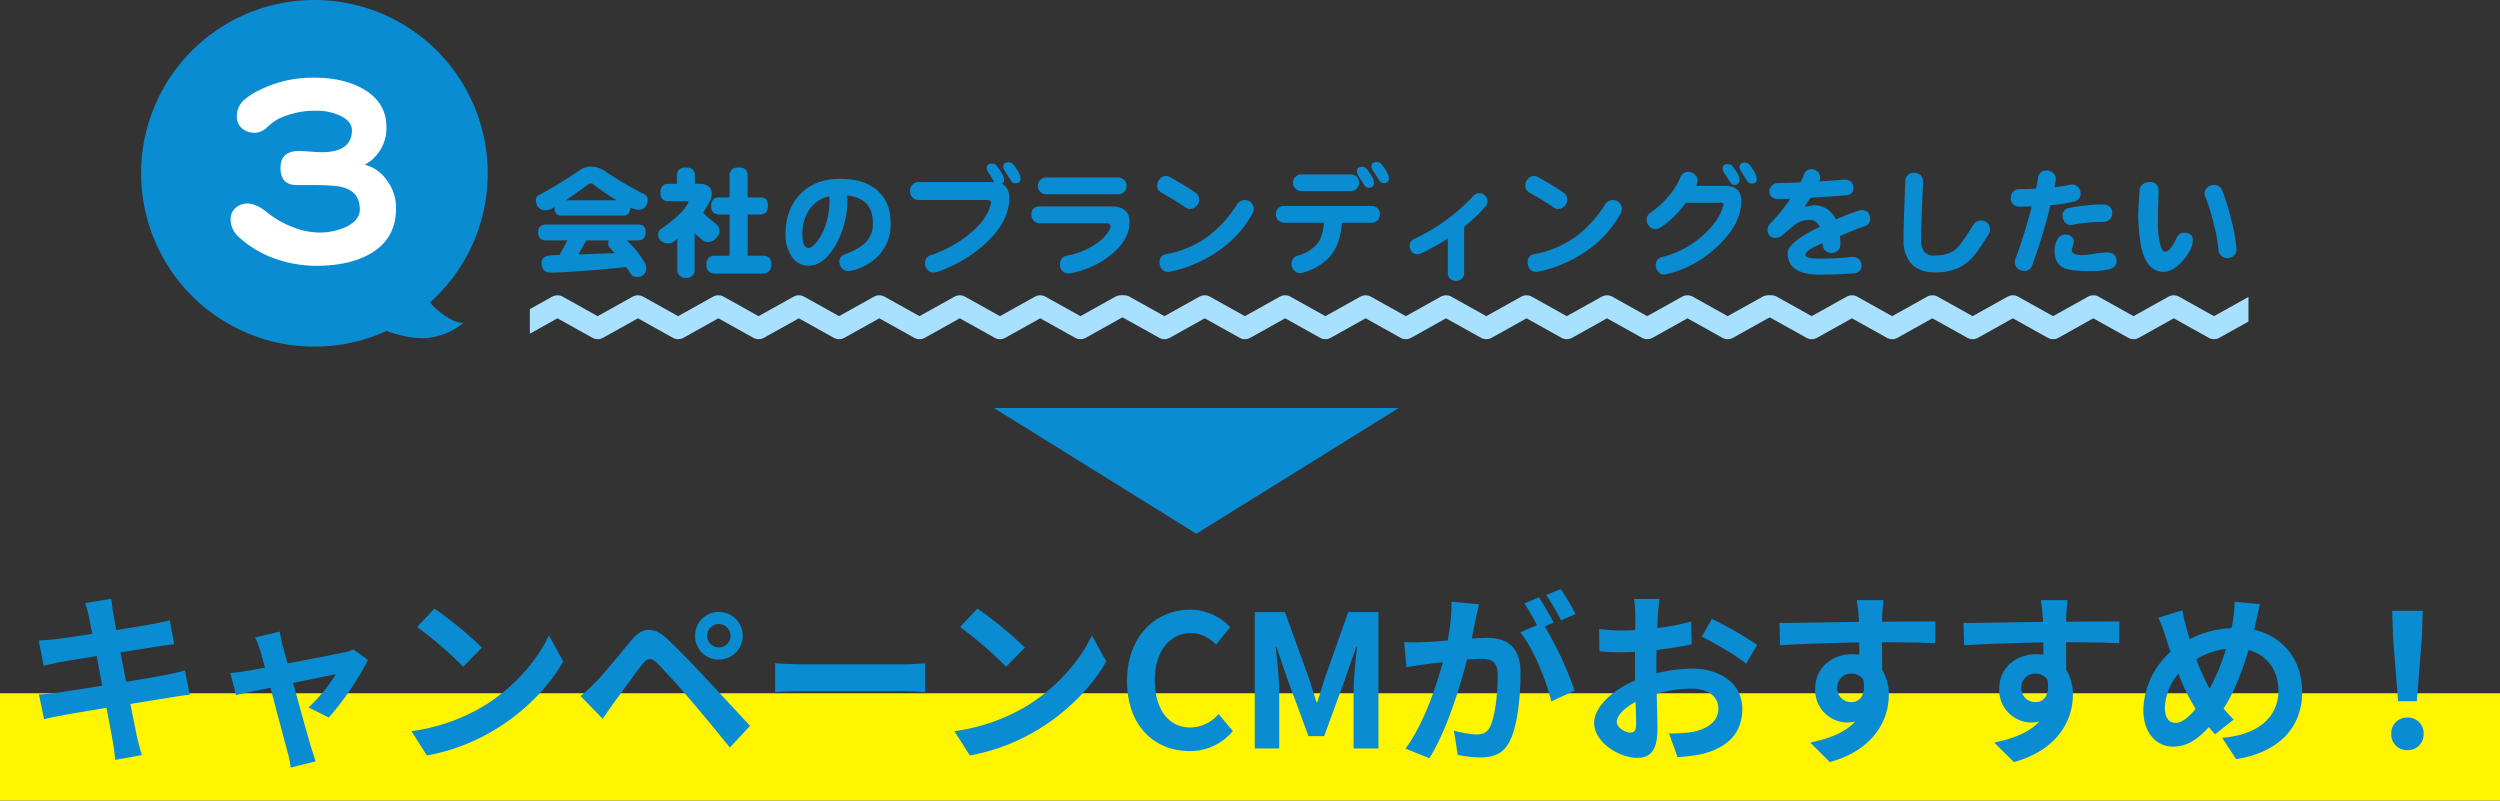
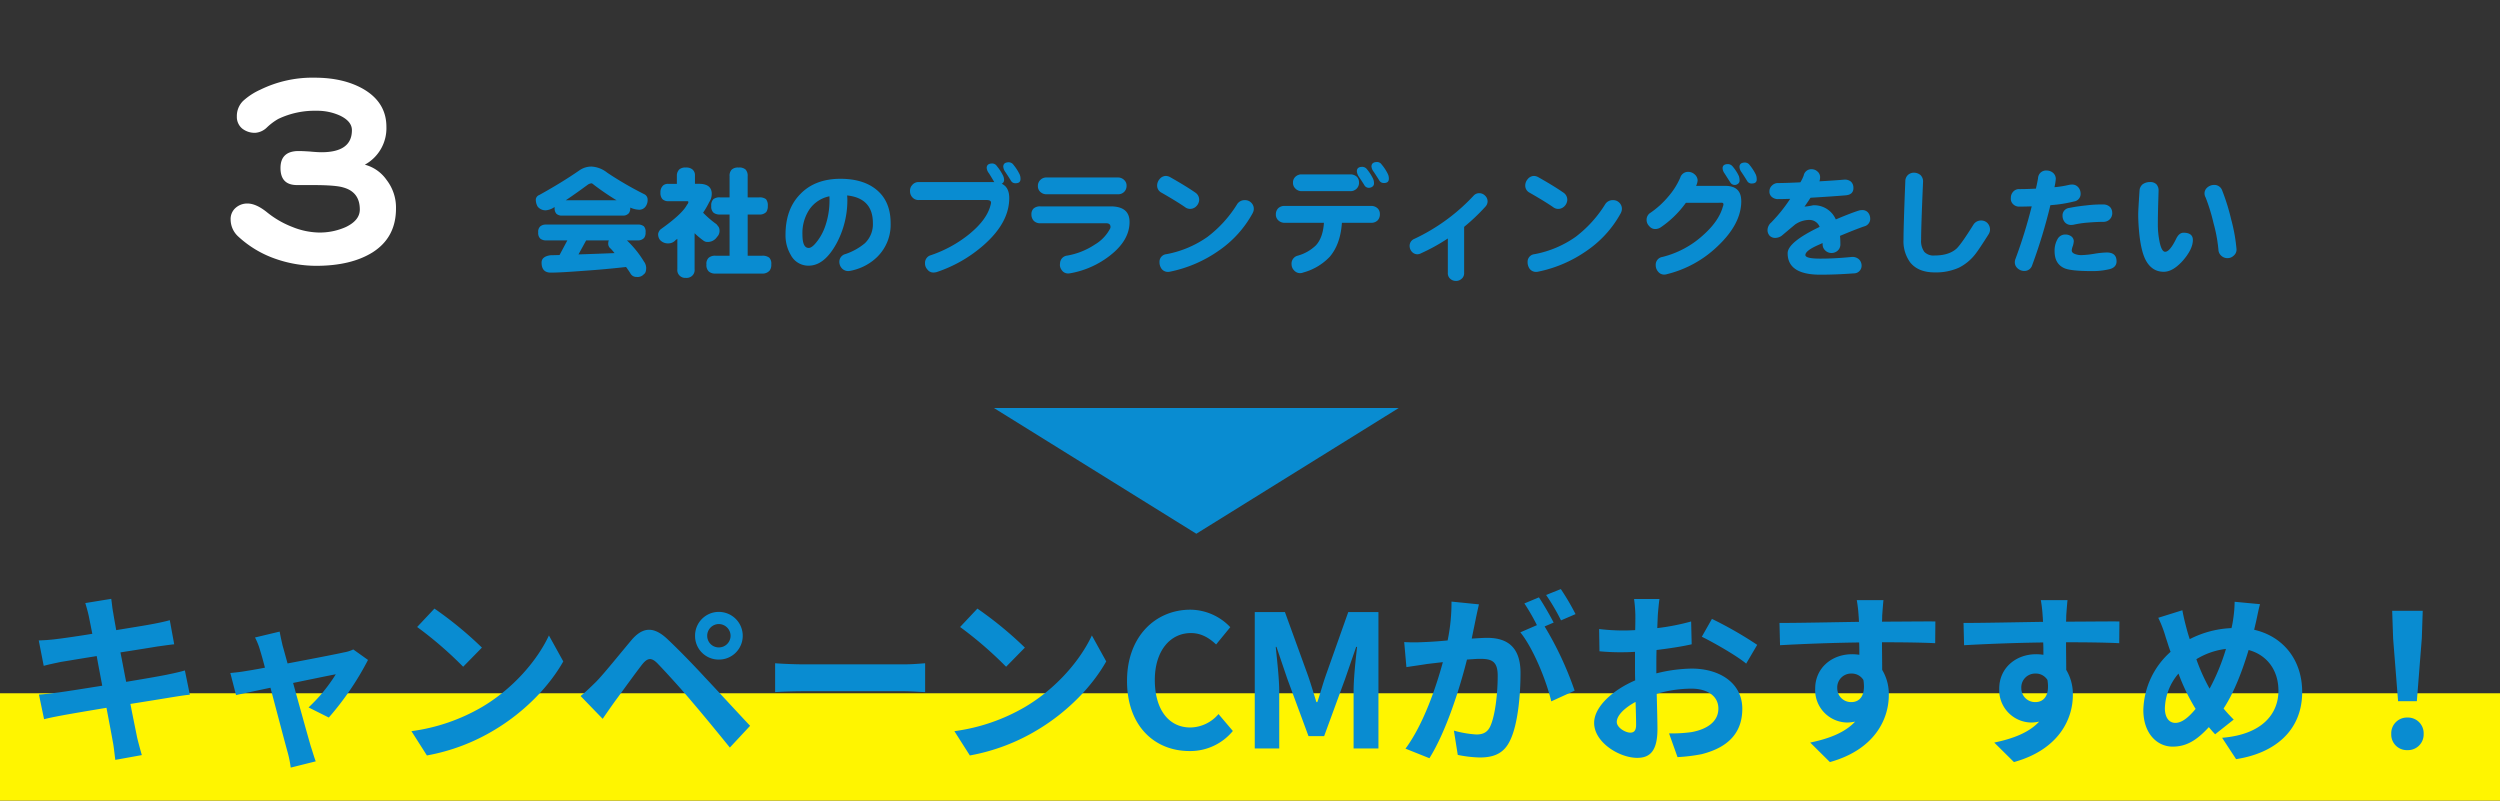
<svg xmlns="http://www.w3.org/2000/svg" width="815" height="261" viewBox="0 0 815 261">
  <rect x="0" y="0" width="815" height="261" fill="#333333" stroke="none" />
  <defs>
    <clipPath id="clip-path">
-       <rect x="22" width="560.261" height="15.577" fill="none" />
-     </clipPath>
+       </clipPath>
    <clipPath id="clip-path-2">
      <rect width="703.261" height="15.577" fill="none" />
    </clipPath>
  </defs>
  <g id="sec_02_box_03_title_pc" transform="translate(-700 -3106)">
    <path id="多角形_5" data-name="多角形 5" d="M66,0l66,41H0Z" transform="translate(1156 3280) rotate(180)" fill="#098cd1" />
    <g id="スクロールグループ_2" data-name="スクロールグループ 2" transform="translate(850.739 3201)" clip-path="url(#clip-path)" style="isolation: isolate">
      <g id="リピートグリッド_2" data-name="リピートグリッド 2" clip-path="url(#clip-path-2)">
        <g transform="translate(-803.739 -3126.849)">
          <path id="パス_11" data-name="パス 11" d="M79,0,92.116,7.315,105.231,0l13.116,7.315L131.462,0l13.116,7.315L157.693,0l13.115,7.315L183.924,0l13.116,7.315L210.155,0,223.27,7.315,236.386,0,249.5,7.315,262.617,0l13.116,7.315L288.848,0" transform="translate(729.5 3131.61)" fill="none" stroke="#a8e1ff" stroke-linecap="round" stroke-linejoin="round" stroke-width="7" />
        </g>
        <g transform="translate(-592.739 -3126.849)">
-           <path id="パス_12" data-name="パス 12" d="M79,0,92.116,7.315,105.231,0l13.116,7.315L131.462,0l13.116,7.315L157.693,0l13.115,7.315L183.924,0l13.116,7.315L210.155,0,223.27,7.315,236.386,0,249.5,7.315,262.617,0l13.116,7.315L288.848,0" transform="translate(729.5 3131.61)" fill="none" stroke="#a8e1ff" stroke-linecap="round" stroke-linejoin="round" stroke-width="7" />
-         </g>
+           </g>
        <g transform="translate(-381.739 -3126.849)">
          <path id="パス_13" data-name="パス 13" d="M79,0,92.116,7.315,105.231,0l13.116,7.315L131.462,0l13.116,7.315L157.693,0l13.115,7.315L183.924,0l13.116,7.315L210.155,0,223.27,7.315,236.386,0,249.5,7.315,262.617,0l13.116,7.315L288.848,0" transform="translate(729.5 3131.61)" fill="none" stroke="#a8e1ff" stroke-linecap="round" stroke-linejoin="round" stroke-width="7" />
        </g>
        <g transform="translate(-170.739 -3126.849)">
          <path id="パス_13-2" data-name="パス 13" d="M79,0,92.116,7.315,105.231,0l13.116,7.315L131.462,0l13.116,7.315L157.693,0l13.115,7.315L183.924,0l13.116,7.315L210.155,0,223.27,7.315,236.386,0,249.5,7.315,262.617,0l13.116,7.315L288.848,0" transform="translate(729.5 3131.61)" fill="none" stroke="#a8e1ff" stroke-linecap="round" stroke-linejoin="round" stroke-width="7" />
        </g>
      </g>
    </g>
-     <path id="arrow_point_000" d="M0,56.5A56.5,56.5,0,1,1,94.176,98.605a21.7,21.7,0,0,0,2.433,2.452c5.522,4.69,8.481,4.2,8.481,4.2A22.452,22.452,0,0,1,94.06,110.1c-5.087.718-11.3-1.22-14.037-2.211A56.527,56.527,0,0,1,0,56.5Z" transform="translate(746 3106)" fill="#098cd1" />
    <path id="パス_311" data-name="パス 311" d="M19.844-32.7A8.99,8.99,0,0,1,24.961-30.7a111.87,111.87,0,0,0,12.188,7.07,1.943,1.943,0,0,1,.977,1.719,3.5,3.5,0,0,1-.781,2.383,2.494,2.494,0,0,1-2.031.9,7.661,7.661,0,0,1-2.852-.7v.078a2.779,2.779,0,0,1-.43,1.719,2.458,2.458,0,0,1-2.031.82H10.273A2.653,2.653,0,0,1,8.4-17.3a2.612,2.612,0,0,1-.586-1.953v-.234q-.391.2-.7.391a5.7,5.7,0,0,1-2.266.664A3.377,3.377,0,0,1,2.3-19.609,4.484,4.484,0,0,1,1.68-22.07a1.746,1.746,0,0,1,1.133-1.367q7.344-4.063,13.047-8.008A6.821,6.821,0,0,1,19.844-32.7Zm-8.4,10.977H27.969a87.471,87.471,0,0,1-7.383-5.039q-.508-.469-.742-.469a2.435,2.435,0,0,0-1.211.43Q14.609-23.828,11.445-21.719Zm-6.328,7.93H34.844a2.98,2.98,0,0,1,2.07.586,2.57,2.57,0,0,1,.547,1.953,2.851,2.851,0,0,1-.469,1.8,2.676,2.676,0,0,1-2.148.82H31.367a33.062,33.062,0,0,1,5.547,6.875,3.6,3.6,0,0,1,.742,2.07q0,1.6-.742,2.07a2.72,2.72,0,0,1-2.383.9,2.193,2.193,0,0,1-2.07-1.25q-.625-.977-1.367-1.992Q24.141.82,17.773,1.25q-8.086.625-11.211.625-3.008,0-3.008-3.281,0-1.953,2.852-2.383l3.008-.078,2.539-4.766H5.117a2.936,2.936,0,0,1-1.992-.586,2.533,2.533,0,0,1-.664-2.031A2.348,2.348,0,0,1,3.125-13.2,2.846,2.846,0,0,1,5.117-13.789Zm22.227,9.3q-.586-.742-1.25-1.445a2.041,2.041,0,0,1-.82-1.562,3.134,3.134,0,0,1,.2-1.133H18.086l-2.5,4.57Q21.758-4.258,27.344-4.492ZM50.586-32.383a3.069,3.069,0,0,1,2.148.625,2.39,2.39,0,0,1,.82,1.914v2.773h1.719q3.555.156,3.75,2.969a4.912,4.912,0,0,1-.82,3.008,28.655,28.655,0,0,1-1.992,3.438,32.027,32.027,0,0,0,4.1,3.555,1.9,1.9,0,0,1,.625.664,2.073,2.073,0,0,1,.625,1.523A2.7,2.7,0,0,1,60.781-9.8a3.634,3.634,0,0,1-3.125,1.68,2.074,2.074,0,0,1-1.211-.352,25.964,25.964,0,0,1-3.008-2.5V.781a2.484,2.484,0,0,1-.781,2.109,2.65,2.65,0,0,1-2.07.7,2.615,2.615,0,0,1-1.992-.7A2.484,2.484,0,0,1,47.813.781V-9.141a3.516,3.516,0,0,1-.508.352,3.108,3.108,0,0,1-2.461,1.133A3.433,3.433,0,0,1,42.188-8.75a2.938,2.938,0,0,1-.625-2.07,2.735,2.735,0,0,1,.781-1.406q7.148-5.078,8.633-8.047a1.322,1.322,0,0,0,.43-.82.276.276,0,0,0-.312-.312h-6.25a2.67,2.67,0,0,1-1.914-.7,3.069,3.069,0,0,1-.625-2.148,2.948,2.948,0,0,1,.938-2.344,2.5,2.5,0,0,1,1.6-.469h2.813v-2.773a2.845,2.845,0,0,1,.82-1.953A3.049,3.049,0,0,1,50.586-32.383Zm11.133,9.727h3.125v-6.875a2.866,2.866,0,0,1,.664-2.148,3.008,3.008,0,0,1,2.3-.7,2.977,2.977,0,0,1,2.266.664,3.011,3.011,0,0,1,.664,2.188v6.875h3.789a3.283,3.283,0,0,1,2.188.586,3.172,3.172,0,0,1,.586,2.227,3.3,3.3,0,0,1-.469,1.914,2.884,2.884,0,0,1-2.3.859H70.742V-3.633H75.43a3.52,3.52,0,0,1,2.383.664,2.885,2.885,0,0,1,.625,2.188,2.986,2.986,0,0,1-.547,1.992,3.032,3.032,0,0,1-2.461.977H60.273a3.129,3.129,0,0,1-2.227-.7A2.85,2.85,0,0,1,57.3-.781a2.6,2.6,0,0,1,.742-2.187,3.161,3.161,0,0,1,2.227-.664h4.57V-17.07H61.719A3.159,3.159,0,0,1,59.57-17.7a2.691,2.691,0,0,1-.7-2.148,2.81,2.81,0,0,1,.7-2.227A3.211,3.211,0,0,1,61.719-22.656Zm55.625,8.4a14.692,14.692,0,0,1-4.375,11.016,16.974,16.974,0,0,1-7.891,4.336,9.586,9.586,0,0,1-1.445.273,2.834,2.834,0,0,1-2.148-.859,3.135,3.135,0,0,1-.859-2.187,2.6,2.6,0,0,1,1.992-2.5A19.734,19.734,0,0,0,108.945-7.7a8.582,8.582,0,0,0,2.617-6.562q0-8.125-8.4-9.023a13.838,13.838,0,0,1,.078,1.523A29.718,29.718,0,0,1,99.648-7.539Q95.7-.391,90.625-.391A6.453,6.453,0,0,1,84.8-3.867a12.537,12.537,0,0,1-1.719-6.6q0-8.2,4.609-13.047,4.844-5.2,13.281-5.2,7.461,0,11.8,3.594Q117.344-21.328,117.344-14.258Zm-19.922-7.5q0-.859-.039-1.25a10.425,10.425,0,0,0-6.445,4.18,13.9,13.9,0,0,0-2.344,8.281q0,4.375,2.031,4.375,1.055,0,2.539-1.875a17.149,17.149,0,0,0,2.891-5.312A25.7,25.7,0,0,0,97.422-21.758Zm62.266-6.914q0,1.406-1.6,1.406a1.62,1.62,0,0,1-1.523-.82q-.508-.859-1.8-2.812a3.417,3.417,0,0,1-.7-1.758q0-1.445,1.836-1.445a1.9,1.9,0,0,1,1.484.82,15.492,15.492,0,0,1,2.031,3.164A3.577,3.577,0,0,1,159.688-28.672Zm-3.672,6.25q0,7.93-8.2,15.2a44.455,44.455,0,0,1-15.43,8.906,3.834,3.834,0,0,1-1.055.156,2.374,2.374,0,0,1-1.992-.977,2.831,2.831,0,0,1-.781-2.07,2.588,2.588,0,0,1,1.953-2.617,40.611,40.611,0,0,0,12.3-6.719q5.937-4.8,7.109-9.609a3.31,3.31,0,0,0,.156-.781q0-.859-1.445-.859h-22.07a2.636,2.636,0,0,1-2.109-.859,2.832,2.832,0,0,1-.781-2.031,2.644,2.644,0,0,1,.7-1.992,2.643,2.643,0,0,1,2.188-.977h23.945a5.711,5.711,0,0,1,.7.039l-.078-.039q-.469-.82-1.719-2.852a3.165,3.165,0,0,1-.742-1.758q0-1.445,1.836-1.445a1.809,1.809,0,0,1,1.484.859,15.99,15.99,0,0,1,2.031,3.125,3.444,3.444,0,0,1,.313,1.484,1.279,1.279,0,0,1-.781,1.133Q156.016-25.977,156.016-22.422Zm38.242-3.945a2.688,2.688,0,0,1-.781,1.914,2.771,2.771,0,0,1-2.109.781H168.242a2.883,2.883,0,0,1-2.187-.859,2.488,2.488,0,0,1-.7-1.875,2.6,2.6,0,0,1,.781-1.914,2.7,2.7,0,0,1,2.109-.82h23.125a2.819,2.819,0,0,1,2.188.9A2.416,2.416,0,0,1,194.258-26.367Zm.977,11.719q0,5.938-6.25,10.859A29.248,29.248,0,0,1,175.977,2.07a3.608,3.608,0,0,1-.781.078,2.426,2.426,0,0,1-2.07-1.094,2.7,2.7,0,0,1-.547-2.187,2.583,2.583,0,0,1,2.3-2.539,23.478,23.478,0,0,0,9.023-3.594,13.1,13.1,0,0,0,5-5.234.977.977,0,0,0,.117-.508q0-1.211-1.406-1.211H166.133a2.825,2.825,0,0,1-2.148-.82,3.007,3.007,0,0,1-.742-2.031,2.591,2.591,0,0,1,.7-1.953,3.155,3.155,0,0,1,2.188-.7h22.891Q195.234-19.727,195.234-14.648Zm22.7-7.148a3.157,3.157,0,0,1-.977,2.07,2.813,2.813,0,0,1-2.109.82,2.744,2.744,0,0,1-1.6-.625q-2.734-1.875-7.578-4.648a2.569,2.569,0,0,1-1.445-2.344,3.218,3.218,0,0,1,.82-2.109,2.689,2.689,0,0,1,1.953-1.016,3,3,0,0,1,1.523.43q5.117,2.891,8.086,4.961A2.767,2.767,0,0,1,217.93-21.8Zm17.422,4.3A35.348,35.348,0,0,1,224.414-5.352a42.406,42.406,0,0,1-15.977,6.914,3.066,3.066,0,0,1-.664.078A2.59,2.59,0,0,1,205.664.625,3.624,3.624,0,0,1,205-1.523a2.48,2.48,0,0,1,2.266-2.617,34.1,34.1,0,0,0,13.359-5.625,39.323,39.323,0,0,0,9.727-10.742,2.921,2.921,0,0,1,2.578-1.25,2.753,2.753,0,0,1,1.953.82,2.734,2.734,0,0,1,.859,1.992A2.941,2.941,0,0,1,235.352-17.5Zm44.414-11.25q0,1.406-1.6,1.406a1.674,1.674,0,0,1-1.523-.82q-.508-.859-1.8-2.812A3.3,3.3,0,0,1,274.1-32.7q0-1.484,1.875-1.484a1.8,1.8,0,0,1,1.445.82,14.284,14.284,0,0,1,2.07,3.2A3.3,3.3,0,0,1,279.766-28.75Zm-4.844,1.563a1.294,1.294,0,0,1-.508,1.016,1.925,1.925,0,0,1-1.133.391,1.64,1.64,0,0,1-1.484-.82q-.508-.859-1.8-2.773a3.737,3.737,0,0,1-.664-1.8q0-1.445,1.8-1.445a2.01,2.01,0,0,1,1.523.82,15.44,15.44,0,0,1,1.992,3.125A3.865,3.865,0,0,1,274.922-27.187Zm-4.883-.273a2.675,2.675,0,0,1-.742,1.914,2.758,2.758,0,0,1-2.148.859H251.406a2.772,2.772,0,0,1-2.148-.9,2.474,2.474,0,0,1-.742-1.914,2.476,2.476,0,0,1,.781-1.875,2.85,2.85,0,0,1,2.109-.781h15.742a3.092,3.092,0,0,1,2.227.82A2.64,2.64,0,0,1,270.039-27.461Zm6.8,10.313a2.863,2.863,0,0,1-.742,1.992,2.9,2.9,0,0,1-2.148.781h-9.492q-.469,6.953-3.945,11.055a18.7,18.7,0,0,1-8.672,5.156,2.64,2.64,0,0,1-1.211.2,2.661,2.661,0,0,1-1.8-.937,2.778,2.778,0,0,1-.781-1.875,2.676,2.676,0,0,1,2.031-2.891,13.8,13.8,0,0,0,5.9-3.359q2.3-2.5,2.617-7.344H245.859a2.927,2.927,0,0,1-2.266-.937,2.565,2.565,0,0,1-.664-1.836,2.813,2.813,0,0,1,.742-1.953,2.957,2.957,0,0,1,2.188-.781h28.086a3.013,3.013,0,0,1,2.227.859A2.561,2.561,0,0,1,276.836-17.148Zm35.117-4.219a2.652,2.652,0,0,1-.781,1.8,64.805,64.805,0,0,1-6.875,6.523v15a2.317,2.317,0,0,1-.859,1.953,2.615,2.615,0,0,1-1.914.664,2.713,2.713,0,0,1-1.758-.7,2.373,2.373,0,0,1-.781-1.914V-9.258a62.683,62.683,0,0,1-8.672,4.8,2.668,2.668,0,0,1-1.328.352,2.43,2.43,0,0,1-1.758-.859,2.9,2.9,0,0,1-.7-1.875,2.427,2.427,0,0,1,1.563-2.3,62.97,62.97,0,0,0,19.258-14.023,2.417,2.417,0,0,1,1.758-.859,2.656,2.656,0,0,1,1.992.781A2.546,2.546,0,0,1,311.953-21.367Zm25.977-.43a3.157,3.157,0,0,1-.977,2.07,2.813,2.813,0,0,1-2.109.82,2.744,2.744,0,0,1-1.6-.625q-2.734-1.875-7.578-4.648a2.569,2.569,0,0,1-1.445-2.344,3.218,3.218,0,0,1,.82-2.109,2.689,2.689,0,0,1,1.953-1.016,3,3,0,0,1,1.523.43q5.117,2.891,8.086,4.961A2.767,2.767,0,0,1,337.93-21.8Zm17.422,4.3A35.348,35.348,0,0,1,344.414-5.352a42.406,42.406,0,0,1-15.977,6.914,3.066,3.066,0,0,1-.664.078A2.59,2.59,0,0,1,325.664.625,3.624,3.624,0,0,1,325-1.523a2.481,2.481,0,0,1,2.266-2.617,34.1,34.1,0,0,0,13.359-5.625,39.324,39.324,0,0,0,9.727-10.742,2.921,2.921,0,0,1,2.578-1.25,2.753,2.753,0,0,1,1.953.82,2.734,2.734,0,0,1,.859,1.992A2.941,2.941,0,0,1,355.352-17.5Zm44.336-11.016q0,1.328-1.6,1.328a1.62,1.62,0,0,1-1.523-.82q-.508-.859-1.8-2.812a3.262,3.262,0,0,1-.7-1.758q0-1.445,1.836-1.445a1.9,1.9,0,0,1,1.484.82,15.492,15.492,0,0,1,2.031,3.164A3.975,3.975,0,0,1,399.688-28.516Zm-5.586.43a1.261,1.261,0,0,1-.469.938,1.619,1.619,0,0,1-1.055.43,1.657,1.657,0,0,1-1.523-.859q-.547-.82-1.8-2.812a3.262,3.262,0,0,1-.7-1.758q0-1.367,1.758-1.367a2.041,2.041,0,0,1,1.563.82,13.814,13.814,0,0,1,1.992,3.086A4.566,4.566,0,0,1,394.1-28.086Zm.547,6.641q0,7.383-7.656,14.648a36.331,36.331,0,0,1-16.641,9.18,2.332,2.332,0,0,1-.742.117,2.425,2.425,0,0,1-2.031-.9,3.169,3.169,0,0,1-.82-2.148,2.563,2.563,0,0,1,2.188-2.7,30.6,30.6,0,0,0,12.93-6.8q5.43-4.727,6.758-9.57a2.126,2.126,0,0,0,.2-.781q0-.469-.547-.547.313.039-1.172.039H376.6a32.712,32.712,0,0,1-8.2,8.008,3.243,3.243,0,0,1-1.641.547,2.437,2.437,0,0,1-2.07-.9,2.863,2.863,0,0,1-.9-2.187,2.647,2.647,0,0,1,1.289-2.227,28.6,28.6,0,0,0,5.859-5.352,23.512,23.512,0,0,0,3.828-6.094,2.661,2.661,0,0,1,2.539-1.875,3.169,3.169,0,0,1,2.148.82,2.738,2.738,0,0,1,.977,1.953,4.754,4.754,0,0,1-.508,1.8h9.531Q394.648-26.406,394.648-21.445Zm42.031,5.586a2.538,2.538,0,0,1-1.992,2.656q-3.008,1.055-7.852,3.086.117,1.25.117,2.656a2.7,2.7,0,0,1-.82,2.109,3.027,3.027,0,0,1-2.109.82,2.888,2.888,0,0,1-1.992-.82,2.636,2.636,0,0,1-.859-2.109l-.039-.312-1.094.508q-4.492,1.914-4.492,3.4,0,1.172,4.883,1.172,4.727,0,10.2-.547a3.107,3.107,0,0,1,2.3.7,2.821,2.821,0,0,1,.938,1.992,2.406,2.406,0,0,1-.586,1.758,2.416,2.416,0,0,1-1.953.9q-5.859.43-10.9.43-10.664,0-10.664-6.992,0-3.594,10.43-8.594a3.535,3.535,0,0,0-3.164-2.266,8.122,8.122,0,0,0-4.883,1.523q-2.148,1.8-4.375,3.672a3.744,3.744,0,0,1-2.07.664,2.518,2.518,0,0,1-1.8-.7,2.706,2.706,0,0,1-.7-1.875,3.35,3.35,0,0,1,1.172-2.422,50.33,50.33,0,0,0,6.211-7.734q-2.461.078-3.828.078a3.008,3.008,0,0,1-2.148-.7,2.2,2.2,0,0,1-.781-1.836,2.5,2.5,0,0,1,.82-1.875,2.775,2.775,0,0,1,2.109-.82q2.188,0,7.148-.234A11.985,11.985,0,0,0,415-29.766a2.523,2.523,0,0,1,2.617-2.07,2.779,2.779,0,0,1,1.914.781,2.346,2.346,0,0,1,.82,1.875,4.259,4.259,0,0,1-.156,1.094l-.039.2q5.352-.313,8.008-.547a3.141,3.141,0,0,1,2.266.664,2.68,2.68,0,0,1,.781,1.875q.117,2.383-2.617,2.578-4.141.352-11.367.781-.82,1.289-1.953,2.891a19.579,19.579,0,0,0,2.773-.43,7.647,7.647,0,0,1,7.422,4.609q4.8-2.031,7.5-2.891a4.259,4.259,0,0,1,1.094-.156,2.461,2.461,0,0,1,1.875.742A3.085,3.085,0,0,1,436.68-15.859Zm39.063,3.711a2.879,2.879,0,0,1-.43,1.445q-3.125,4.961-4.414,6.6A15.724,15.724,0,0,1,465.664.234,18.265,18.265,0,0,1,457.7,1.8q-5.352,0-7.969-3.242a11.655,11.655,0,0,1-2.187-7.422q0-4.375.586-19.023a2.812,2.812,0,0,1,.938-2.148,2.945,2.945,0,0,1,2.031-.664,3.311,3.311,0,0,1,1.992.781,2.869,2.869,0,0,1,.82,2.266q-.625,14.453-.625,18.789a6.034,6.034,0,0,0,1.055,3.984A4.165,4.165,0,0,0,457.7-3.711q4.609,0,7.109-2.227,1.523-1.406,5.547-7.852a2.916,2.916,0,0,1,2.5-1.328,2.822,2.822,0,0,1,2.07.859A3.027,3.027,0,0,1,475.742-12.148Zm39.844-5.391a2.783,2.783,0,0,1-.781,1.992,2.883,2.883,0,0,1-2.187.859q-1.875,0-4.883.234a33.067,33.067,0,0,0-4.766.7,4.175,4.175,0,0,1-.82.078,2.633,2.633,0,0,1-2.07-.937,3.323,3.323,0,0,1-.7-2.109,2.427,2.427,0,0,1,2.188-2.5,55.371,55.371,0,0,1,5.508-.82,41.809,41.809,0,0,1,5.742-.312,3.009,3.009,0,0,1,2.109.9A2.855,2.855,0,0,1,515.586-17.539Zm1.406,15.7q0,1.992-2.3,2.578a23.3,23.3,0,0,1-5.7.625q-6.6,0-8.828-.859Q496.8-.859,496.8-5.078a7.564,7.564,0,0,1,.938-3.945,2.834,2.834,0,0,1,2.5-1.523,3.152,3.152,0,0,1,2.031.625,1.961,1.961,0,0,1,.781,1.6,6.175,6.175,0,0,1-.312,1.523,5.255,5.255,0,0,0-.352,1.406q0,.859,1.211,1.25a5.448,5.448,0,0,0,1.875.313,29.156,29.156,0,0,0,4.18-.43,29.082,29.082,0,0,1,4.141-.43Q516.992-4.687,516.992-1.836ZM505.273-24.062a2.49,2.49,0,0,1-2.109,2.734,43.863,43.863,0,0,1-7.734,1.211,173.045,173.045,0,0,1-5.937,19.57,2.628,2.628,0,0,1-2.656,1.875,3.235,3.235,0,0,1-2.07-.82,2.592,2.592,0,0,1-.937-2.031,3.043,3.043,0,0,1,.234-1.133,158.9,158.9,0,0,0,5.273-17.07q-2.148.078-3.984.078a2.684,2.684,0,0,1-2.148-.859,2.409,2.409,0,0,1-.664-1.992,2.863,2.863,0,0,1,.742-1.992,2.519,2.519,0,0,1,2.07-.859q2.461,0,5.352-.156.469-1.992.7-3.437a2.6,2.6,0,0,1,2.891-2.461,3.178,3.178,0,0,1,2.031.781,2.573,2.573,0,0,1,.859,1.992,18.894,18.894,0,0,1-.43,2.656,32.115,32.115,0,0,0,4.844-.781,5.25,5.25,0,0,1,.938-.078,2.541,2.541,0,0,1,1.914.82A3.1,3.1,0,0,1,505.273-24.062ZM556.094-5.9a2.5,2.5,0,0,1-.859,2.188,2.822,2.822,0,0,1-2.07.859,2.832,2.832,0,0,1-2.031-.781A2.734,2.734,0,0,1,550.2-5.7a49.5,49.5,0,0,0-1.6-8.594,59.666,59.666,0,0,0-2.578-8.359,2.686,2.686,0,0,1-.352-1.25,2.551,2.551,0,0,1,.977-2.031,3.362,3.362,0,0,1,2.148-.781,2.683,2.683,0,0,1,2.617,1.758,67.3,67.3,0,0,1,2.93,9.414A54.715,54.715,0,0,1,556.094-5.9ZM541.875-8.75q0,2.891-3.125,6.563Q535.43,1.6,532.383,1.6q-3.984,0-6.016-4.062-1.6-3.32-2.109-10.039-.2-2.383-.2-4.727,0-1.172.43-7.656a2.83,2.83,0,0,1,1.055-2.07,4.148,4.148,0,0,1,2.422-.7,2.745,2.745,0,0,1,2.031.742,2.921,2.921,0,0,1,.7,2.031q0,.313-.117,4.1-.117,4.141-.117,6.523a28.037,28.037,0,0,0,.625,6.406q.664,2.93,1.758,2.93,1.484,0,3.516-4.1.977-2.109,2.461-2.109Q541.875-11.133,541.875-8.75Z" transform="translate(873 3193)" fill="#098cd1" />
    <path id="パス_310" data-name="パス 310" d="M26.094-16.016q0,9.453-7.656,14.3Q11.406,2.656.078,2.656A40.485,40.485,0,0,1-13.594.234,34.428,34.428,0,0,1-25.312-6.875a7.522,7.522,0,0,1-2.5-5.547,4.779,4.779,0,0,1,1.641-3.828,5.7,5.7,0,0,1,3.828-1.406q2.813,0,6.328,2.813A30.6,30.6,0,0,0-7.656-10,24.2,24.2,0,0,0,.7-8.2,20.829,20.829,0,0,0,9.766-10Q14.3-12.187,14.3-15.7q0-5.7-5.391-7.187-2.5-.781-10.078-.781h-5q-5.391,0-5.391-5.547t5.938-5.547q1.172,0,3.594.156,2.5.234,3.828.234,9.922,0,9.922-7.187,0-2.891-3.906-4.766A17.955,17.955,0,0,0,.156-47.891a27.447,27.447,0,0,0-12.422,2.656,18.73,18.73,0,0,0-3.75,2.813,6.037,6.037,0,0,1-3.75,1.719,6.563,6.563,0,0,1-4.3-1.406,4.91,4.91,0,0,1-1.719-3.906,6.89,6.89,0,0,1,2.031-5.078,21.2,21.2,0,0,1,5.625-3.672A38.505,38.505,0,0,1-.391-58.672q9.453,0,15.938,3.75,7.422,4.375,7.422,12.266a13.551,13.551,0,0,1-7.031,12.344,12.541,12.541,0,0,1,7.109,5A14.666,14.666,0,0,1,26.094-16.016Z" transform="translate(803 3190)" fill="#fff" />
    <rect id="長方形_2839" data-name="長方形 2839" width="815" height="35" transform="translate(700 3332)" fill="#fff500" />
    <path id="パス_368" data-name="パス 368" d="M-381.99-42.84c.18.96.6,2.94,1.08,5.46-5.16.84-9.78,1.5-11.88,1.74-1.86.24-3.66.36-5.58.42l1.62,8.28c2.04-.54,3.6-.84,5.52-1.26,1.86-.3,6.48-1.08,11.76-1.92.54,3.06,1.2,6.42,1.8,9.66-6.06.96-11.64,1.86-14.4,2.22-1.92.24-4.62.6-6.24.66l1.68,8.04c1.38-.36,3.42-.78,6-1.26s8.22-1.44,14.34-2.46c.96,5.04,1.74,9.18,2.04,10.92.36,1.74.54,3.84.84,6.06l8.64-1.56c-.54-1.92-1.14-4.08-1.56-5.88-.36-1.86-1.2-5.88-2.16-10.8,5.28-.84,10.14-1.62,13.02-2.1,2.28-.36,4.74-.78,6.36-.9l-1.62-7.92c-1.56.48-3.78.96-6.12,1.44-2.7.54-7.62,1.38-13.02,2.28-.66-3.3-1.26-6.6-1.86-9.6,4.98-.78,9.54-1.5,12-1.92,1.8-.24,4.2-.6,5.52-.72l-1.44-7.86c-1.44.42-3.72.9-5.64,1.26-2.16.42-6.72,1.14-11.82,1.98-.48-2.7-.84-4.68-.96-5.52-.3-1.44-.48-3.48-.66-4.68l-8.46,1.38C-382.77-45.96-382.35-44.58-381.99-42.84Zm62.16,4.74-8.04,1.92a21.011,21.011,0,0,1,1.68,4.26c.42,1.32.96,3.24,1.56,5.58-2.76.54-4.92.9-5.76,1.02-1.98.36-3.6.54-5.52.72l1.86,7.2c1.8-.42,6.18-1.32,11.22-2.4,2.16,8.16,4.62,17.52,5.52,20.76a34.387,34.387,0,0,1,1.08,5.28l8.16-2.04c-.48-1.2-1.26-3.9-1.62-4.92-.9-3.12-3.48-12.36-5.76-20.64,6.48-1.32,12.48-2.58,13.92-2.82a53.264,53.264,0,0,1-8.88,10.8l6.6,3.3a94.441,94.441,0,0,0,12.78-18.78l-4.8-3.42a11.437,11.437,0,0,1-3.06.96c-2.34.54-10.74,2.16-18.36,3.6-.66-2.34-1.2-4.38-1.62-5.82C-319.23-35.1-319.59-36.72-319.83-38.1Zm50.46-7.5-5.64,6a124.753,124.753,0,0,1,15,12.96l6.12-6.24A121.181,121.181,0,0,0-269.37-45.6Zm-7.5,39.96,5.04,7.92a64.978,64.978,0,0,0,22.26-8.46c9.66-5.82,17.64-14.1,22.2-22.2l-4.68-8.46c-3.78,8.1-11.58,17.28-21.84,23.34A61.841,61.841,0,0,1-276.87-5.64Zm96.42-31.08a3.816,3.816,0,0,1,3.78-3.84,3.867,3.867,0,0,1,3.84,3.84,3.816,3.816,0,0,1-3.84,3.78A3.764,3.764,0,0,1-180.45-36.72Zm-3.96,0a7.683,7.683,0,0,0,7.74,7.74,7.734,7.734,0,0,0,7.8-7.74,7.784,7.784,0,0,0-7.8-7.8A7.734,7.734,0,0,0-184.41-36.72ZM-221.73-17.1l7.2,7.44c1.08-1.56,2.52-3.66,3.9-5.58,2.4-3.24,6.66-9.18,9-12.18,1.74-2.16,3-2.28,4.92-.36,2.16,2.22,7.5,8.04,10.98,12.18,3.54,4.14,8.64,10.32,12.66,15.3l6.6-7.08c-4.62-4.92-10.74-11.58-14.76-15.84-3.6-3.9-8.22-8.7-12.24-12.48-4.68-4.38-8.22-3.72-11.76.48-4.14,4.92-8.82,10.8-11.52,13.56C-218.61-19.86-219.93-18.54-221.73-17.1Zm63.42-10.68v9.42c2.22-.18,6.24-.3,9.66-.3h32.22c2.52,0,5.58.24,7.02.3v-9.42c-1.56.12-4.2.36-7.02.36h-32.22C-151.77-27.42-156.15-27.6-158.31-27.78ZM-92.37-45.6l-5.64,6a124.754,124.754,0,0,1,15,12.96l6.12-6.24A121.18,121.18,0,0,0-92.37-45.6Zm-7.5,39.96,5.04,7.92A64.978,64.978,0,0,0-72.57-6.18c9.66-5.82,17.64-14.1,22.2-22.2l-4.68-8.46c-3.78,8.1-11.58,17.28-21.84,23.34A61.841,61.841,0,0,1-99.87-5.64ZM-23.25.84A17.969,17.969,0,0,0-9.09-5.7l-4.68-5.52a12.246,12.246,0,0,1-9.18,4.38c-7.02,0-11.58-5.82-11.58-15.48,0-9.54,5.04-15.3,11.76-15.3,3.36,0,5.94,1.56,8.22,3.72l4.62-5.64a18.111,18.111,0,0,0-13.02-5.7c-11.22,0-20.64,8.58-20.64,23.22C-43.59-7.2-34.47.84-23.25.84ZM-1.95,0H6.03V-18.54c0-4.2-.72-10.38-1.14-14.58h.24L8.67-22.68l6.9,18.66h5.1l6.84-18.66,3.6-10.44h.3c-.48,4.2-1.14,10.38-1.14,14.58V0h8.1V-44.46H28.53L21.15-23.64c-.96,2.76-1.74,5.7-2.7,8.52h-.3c-.9-2.82-1.74-5.76-2.7-8.52L7.89-44.46H-1.95ZM71.13-46.98l-8.94-.9a61.063,61.063,0,0,1-1.26,12.66c-3.06.3-5.88.48-7.74.54a57.291,57.291,0,0,1-6.42,0l.72,8.16c1.86-.3,4.98-.72,6.72-1.02,1.08-.12,3-.36,5.16-.6C57.15-19.92,53.01-7.8,47.19.06l7.8,3.12c5.52-8.82,9.96-23.04,12.24-32.16,1.74-.12,3.24-.24,4.2-.24,3.72,0,5.82.66,5.82,5.46,0,5.94-.84,13.2-2.46,16.62-.96,1.98-2.46,2.58-4.5,2.58a34.671,34.671,0,0,1-7.32-1.26L64.23,2.1a39.43,39.43,0,0,0,7.2.84c4.56,0,7.86-1.32,9.84-5.52,2.58-5.22,3.42-14.94,3.42-22.02,0-8.64-4.5-11.46-10.86-11.46-1.26,0-3,.12-5.04.24.42-2.16.9-4.38,1.26-6.18C70.35-43.5,70.77-45.42,71.13-46.98Zm26.7-4.98-4.8,1.92a67.86,67.86,0,0,1,4.86,8.28l4.74-2.04A79.821,79.821,0,0,0,97.83-51.96Zm-7.14,2.7-4.74,1.98a66.336,66.336,0,0,1,4.08,7.08l-5.4,2.34c4.26,5.28,8.52,15.84,10.08,22.5l7.62-3.48a108.879,108.879,0,0,0-9.78-20.94l2.94-1.26C94.35-43.26,92.19-47.04,90.69-49.26Zm39.3.54h-8.28a48.289,48.289,0,0,1,.42,5.28c0,1.02,0,2.76-.06,4.86-1.2.06-2.4.12-3.48.12a66.533,66.533,0,0,1-8.28-.48l.12,7.26a73.559,73.559,0,0,0,8.4.3c.96,0,2.04-.06,3.18-.12v5.04c0,1.38,0,2.82.06,4.26-7.38,3.18-13.38,8.64-13.38,13.86,0,6.36,8.22,11.4,14.04,11.4,3.96,0,6.6-1.98,6.6-9.42,0-2.04-.12-6.72-.24-11.46a40.452,40.452,0,0,1,11.28-1.68c5.22,0,8.82,2.4,8.82,6.48,0,4.38-3.84,6.78-8.7,7.68a46.2,46.2,0,0,1-7.38.42l2.76,7.74a54.936,54.936,0,0,0,7.86-.96c9.54-2.4,13.26-7.74,13.26-14.82,0-8.28-7.26-13.08-16.5-13.08a49.716,49.716,0,0,0-11.52,1.56V-26.7c0-1.74,0-3.6.06-5.4,3.9-.48,8.04-1.08,11.46-1.86l-.18-7.44a73.483,73.483,0,0,1-11.04,2.16c.06-1.5.12-2.94.18-4.26C129.57-45.06,129.81-47.64,129.99-48.72Zm17.1,6.48-3.3,5.82c3.72,1.8,11.58,6.3,14.46,8.76l3.6-6.12A125.381,125.381,0,0,0,147.09-42.24ZM116.07-8.64c0-2.1,2.46-4.56,6.12-6.54.12,3.24.18,6,.18,7.5,0,2.04-.84,2.52-1.92,2.52C118.89-5.16,116.07-6.78,116.07-8.64Zm86.94-39.72h-8.7a43.539,43.539,0,0,1,.6,5.22c.06.48.06,1.08.12,1.86-8.16.12-19.08.36-25.92.36l.18,7.26c7.38-.42,16.74-.78,25.8-.9.06,1.32.06,2.7.06,4.02a15.572,15.572,0,0,0-2.4-.18c-6.54,0-12,4.44-12,11.22A10.586,10.586,0,0,0,191.07-8.46a12.829,12.829,0,0,0,2.7-.3c-3.3,3.6-8.58,5.58-14.64,6.84l6.42,6.36C200.19.36,204.75-9.6,204.75-17.4a15.27,15.27,0,0,0-2.16-8.22c0-2.64-.06-5.94-.06-9,8.16,0,13.74.12,17.34.3l.06-7.08c-3.12-.06-11.34.06-17.4.06.06-.72.06-1.38.06-1.86C202.65-44.16,202.89-47.4,203.01-48.36ZM187.95-19.62a4.517,4.517,0,0,1,4.62-4.8,4.424,4.424,0,0,1,3.9,2.1c.84,5.28-1.38,7.2-3.9,7.2A4.48,4.48,0,0,1,187.95-19.62Zm75.06-28.74h-8.7a43.539,43.539,0,0,1,.6,5.22c.06.48.06,1.08.12,1.86-8.16.12-19.08.36-25.92.36l.18,7.26c7.38-.42,16.74-.78,25.8-.9.06,1.32.06,2.7.06,4.02a15.572,15.572,0,0,0-2.4-.18c-6.54,0-12,4.44-12,11.22A10.586,10.586,0,0,0,251.07-8.46a12.829,12.829,0,0,0,2.7-.3c-3.3,3.6-8.58,5.58-14.64,6.84l6.42,6.36C260.19.36,264.75-9.6,264.75-17.4a15.269,15.269,0,0,0-2.16-8.22c0-2.64-.06-5.94-.06-9,8.16,0,13.74.12,17.34.3l.06-7.08c-3.12-.06-11.34.06-17.4.06.06-.72.06-1.38.06-1.86C262.65-44.16,262.89-47.4,263.01-48.36ZM247.95-19.62a4.517,4.517,0,0,1,4.62-4.8,4.424,4.424,0,0,1,3.9,2.1c.84,5.28-1.38,7.2-3.9,7.2A4.48,4.48,0,0,1,247.95-19.62Zm77.82-27.42-8.28-.78a40.531,40.531,0,0,1-.48,5.7q-.18,1.35-.54,2.88a32.7,32.7,0,0,0-13.62,3.6c-.42-1.26-.78-2.52-1.08-3.66-.48-1.8-.96-3.78-1.32-5.76l-7.86,2.46a38.072,38.072,0,0,1,2.4,6.24c.54,1.62,1.02,3.24,1.62,4.86a26.232,26.232,0,0,0-8.88,18.96c0,7.74,4.56,11.94,9.54,11.94,4.44,0,7.8-1.98,11.82-6.36.6.78,1.32,1.56,2.04,2.34l6.06-4.8a47.948,47.948,0,0,1-3.3-3.6c3.42-5.22,6.06-12.12,8.16-19.08,6,1.62,9.72,6.6,9.72,13.26,0,7.5-5.22,14.28-18.36,15.36l4.56,6.96c12.48-1.92,21.54-9.18,21.54-21.9,0-10.5-6.24-18.12-15.66-20.28.18-.78.36-1.5.54-2.28C324.75-42.48,325.29-45.42,325.77-47.04Zm-31.02,33.9a18.128,18.128,0,0,1,4.44-11.28,64.628,64.628,0,0,0,5.58,11.52c-2.22,2.7-4.44,4.56-6.6,4.56S294.75-10.2,294.75-13.14ZM305.01-29.1a24.041,24.041,0,0,1,9.66-3.36,69.122,69.122,0,0,1-5.34,12.96A61.617,61.617,0,0,1,305.01-29.1Zm65.76,13.68h6.12l1.62-20.52.3-8.94h-9.96l.3,8.94ZM373.83.54a5.106,5.106,0,0,0,5.28-5.28,5.121,5.121,0,0,0-5.28-5.34,5.121,5.121,0,0,0-5.28,5.34A5.072,5.072,0,0,0,373.83.54Z" transform="translate(1111 3350)" fill="#098cd1" />
  </g>
</svg>